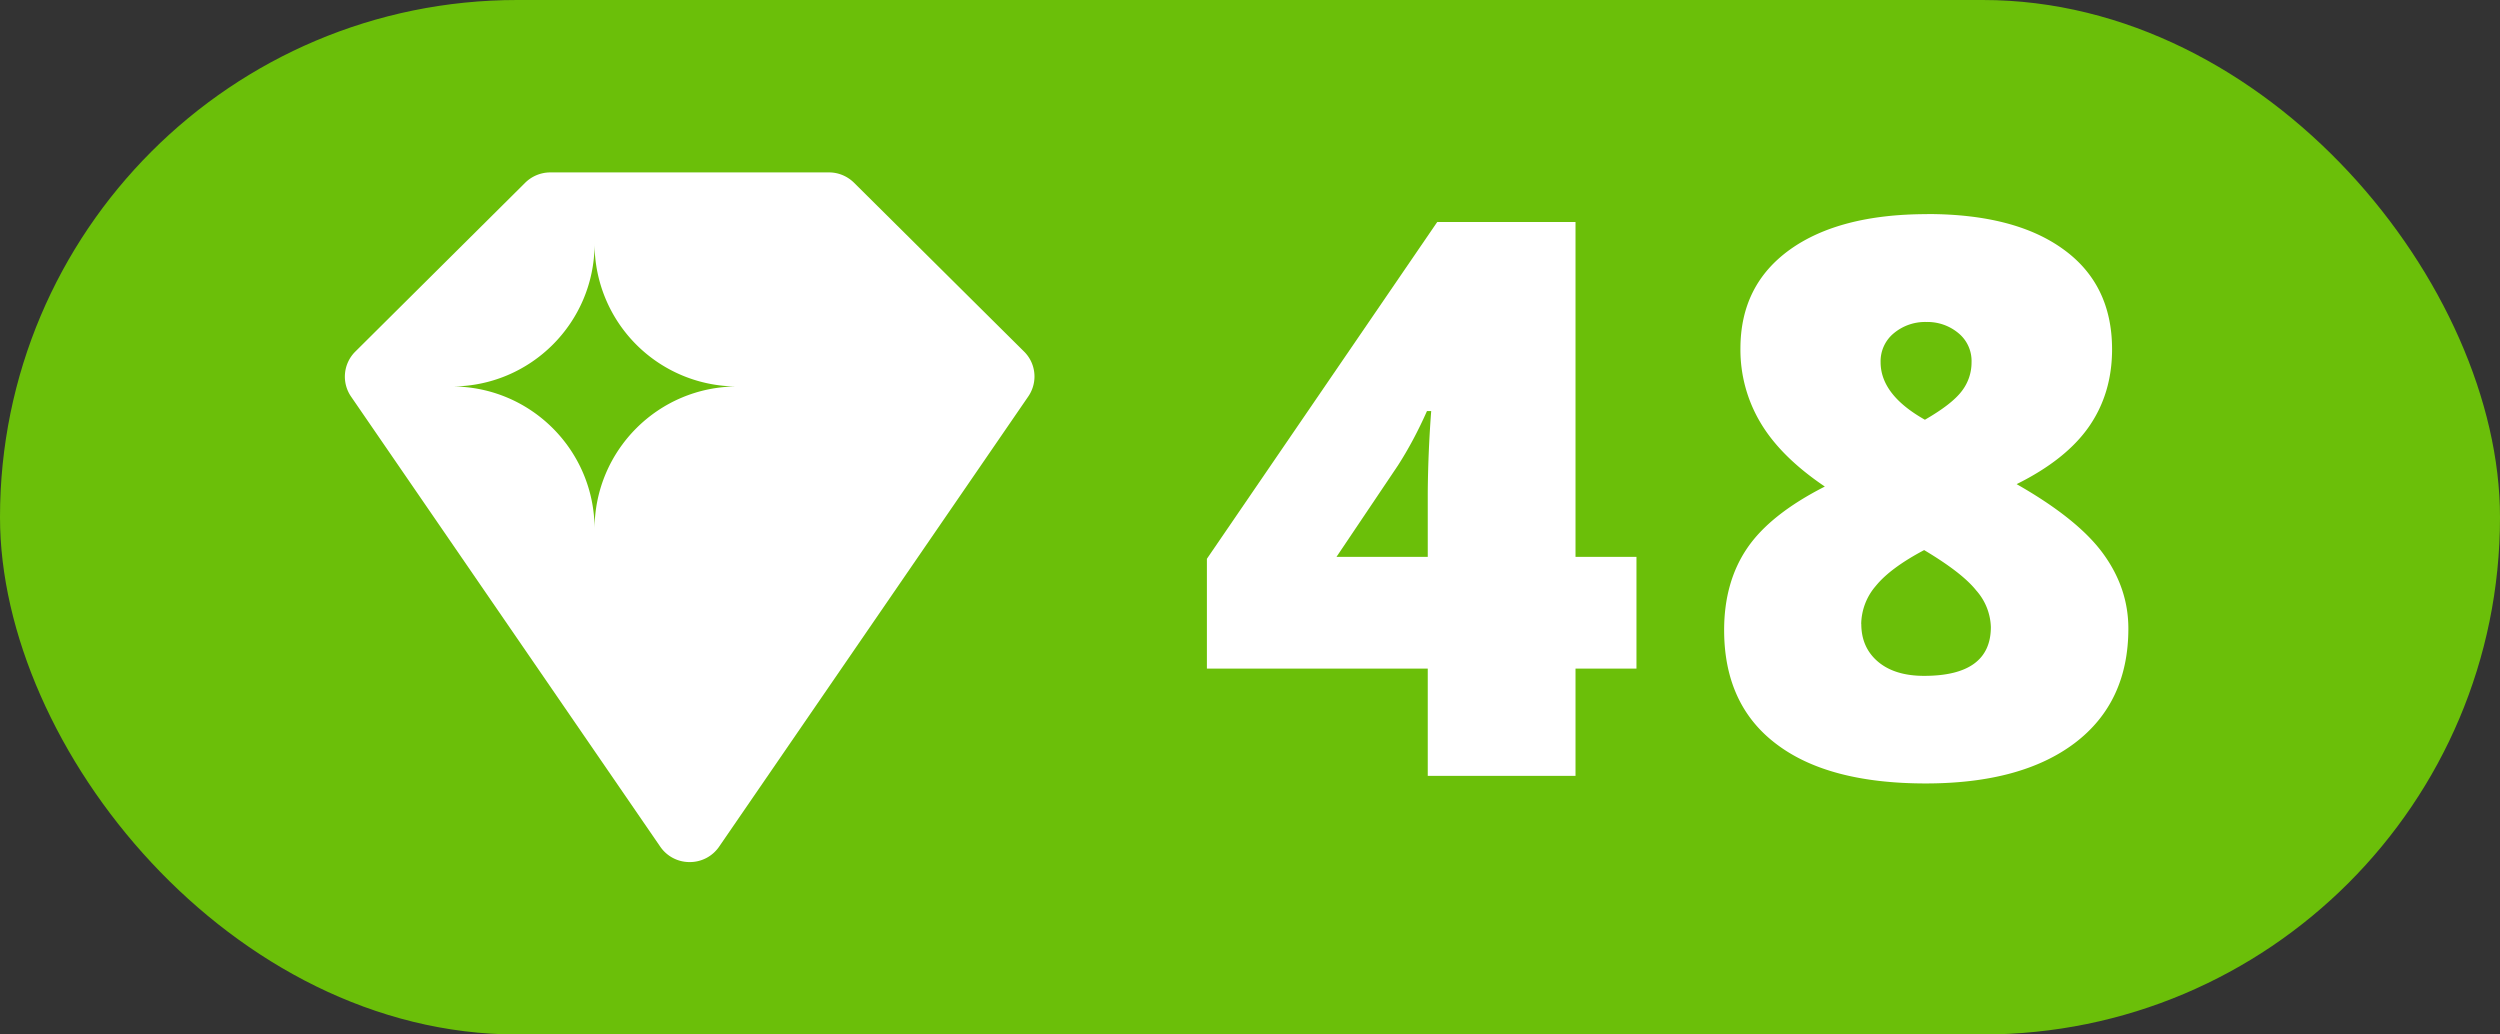
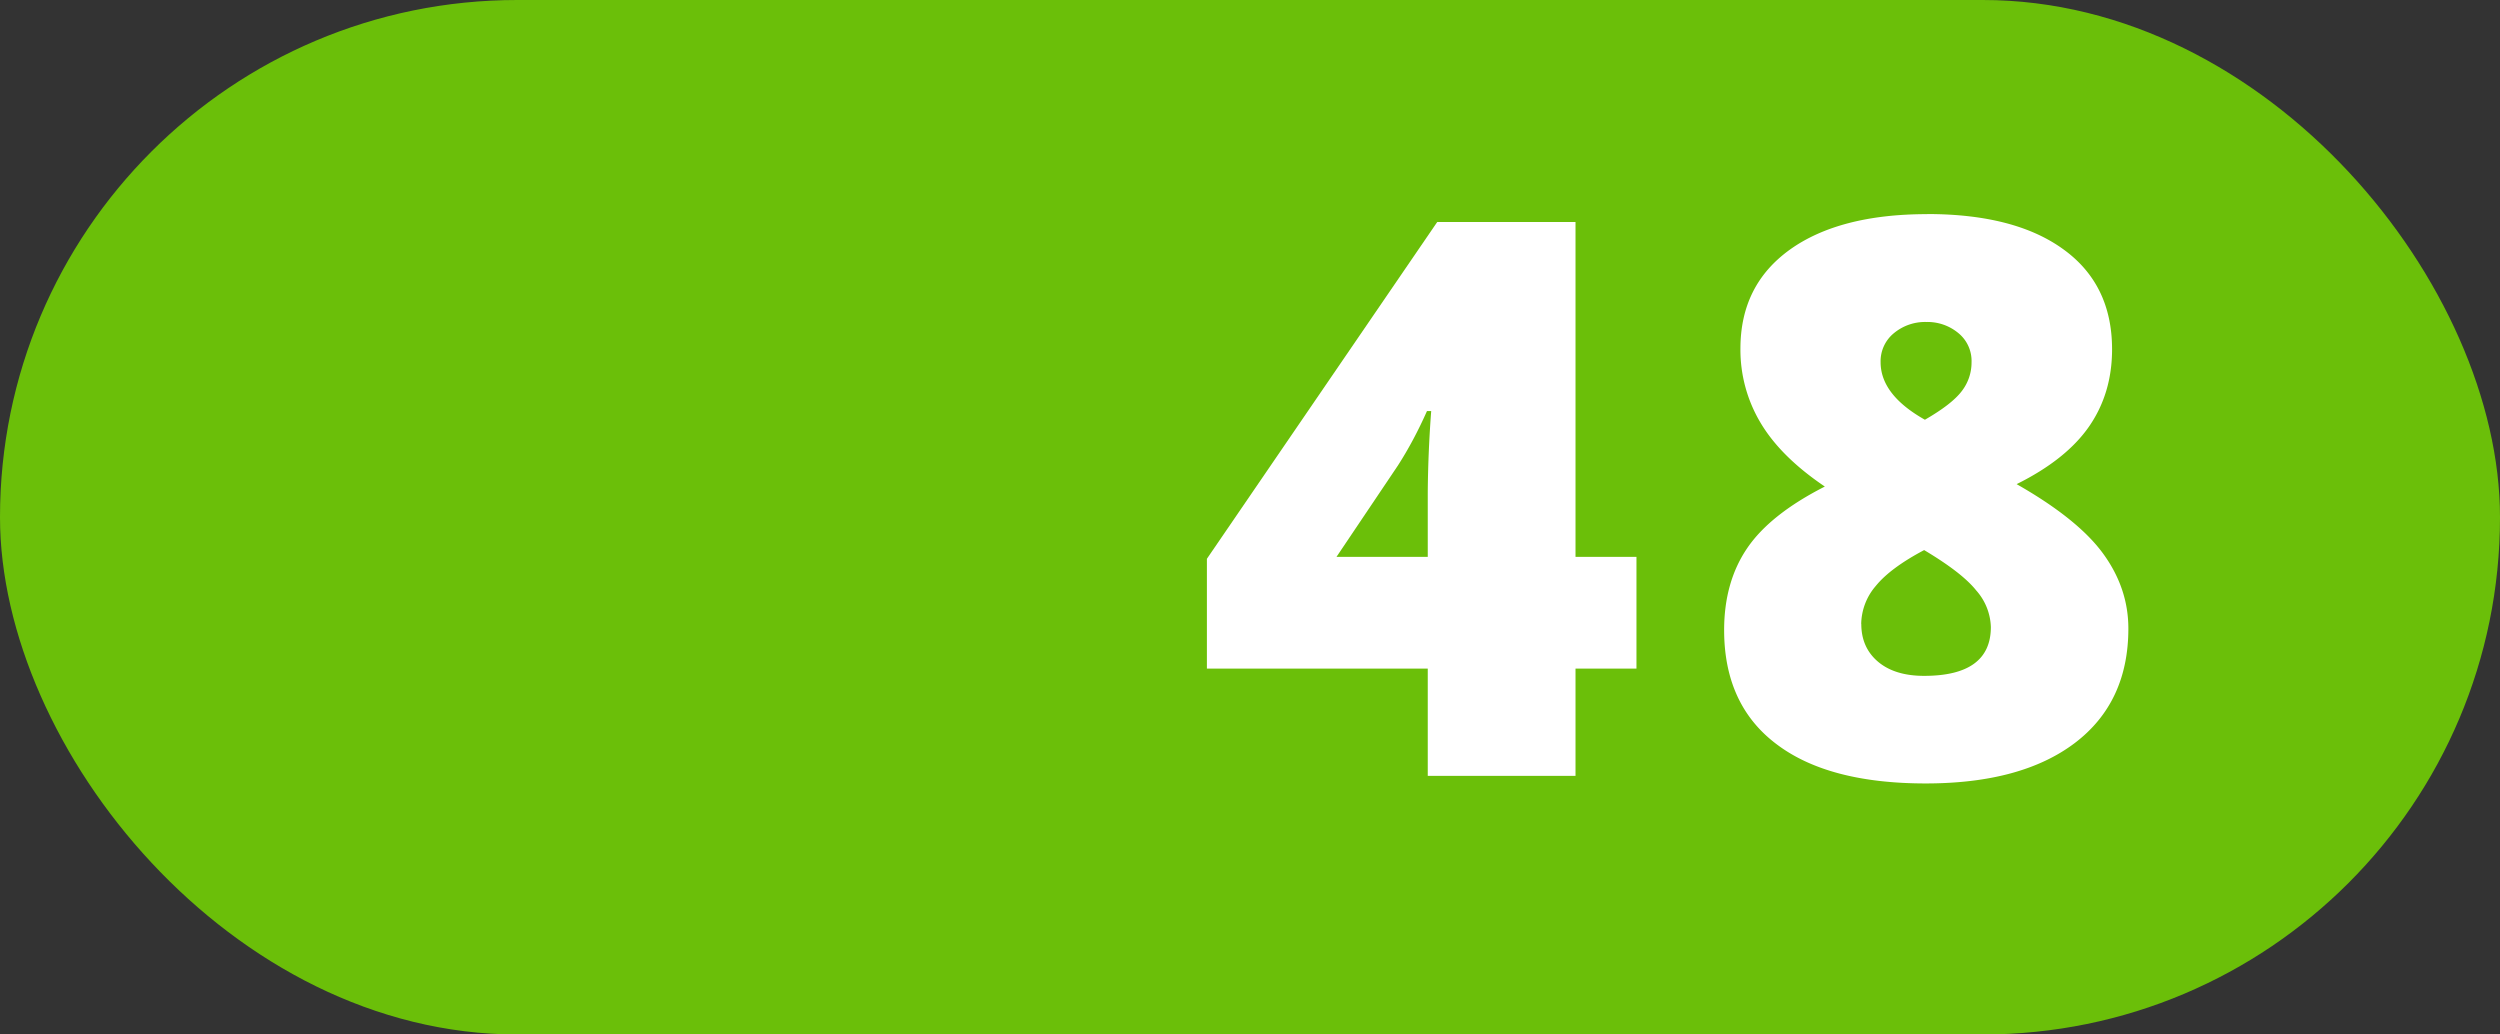
<svg xmlns="http://www.w3.org/2000/svg" width="29" height="12" viewBox="0 0 29 12">
  <rect x="0" y="0" width="29" height="12" fill="#333333" stroke="none" />
  <rect width="29" height="12" rx="6" fill="#6bbf09" fill-rule="evenodd" />
-   <path d="M6.382 2h3.236c.108 0 .212.044.289.12l1.972 1.958c.079.078.12.181.121.286v.008a.41.41 0 0 1-.072.227L8.342 9.821a.411.411 0 0 1-.338.179h-.008a.411.411 0 0 1-.338-.18L4.072 4.6a.409.409 0 0 1 .05-.522L6.092 2.12a.415.415 0 0 1 .29-.12zm-1.14 2.483c.914 0 1.655.74 1.655 1.655 0-.914.74-1.655 1.655-1.655a1.655 1.655 0 0 1-1.655-1.655c0 .914-.741 1.655-1.656 1.655z" fill="#FFF" fill-rule="evenodd" />
  <path transform="translate(13 0)" d="M5.983 7.756h-.707V9H3.562V7.756H1V6.482l2.672-3.907h1.604V6.46h.707v1.296zM3.562 6.46v-.747a13.98 13.98 0 0 1 .04-.945h-.049c-.1.226-.212.437-.338.633L2.503 6.46h1.059z" fill="#FFF" fill-rule="evenodd" />
  <path transform="translate(19 0)" d="M3.355 2.483c.677 0 1.204.136 1.58.409.377.272.565.659.565 1.16 0 .34-.089.638-.266.894-.177.256-.458.48-.841.67.474.27.809.539 1.004.807.195.268.292.557.292.868 0 .57-.207 1.013-.62 1.327-.413.313-.99.47-1.731.47-.756 0-1.335-.153-1.736-.46C1.201 8.324 1 7.883 1 7.309c0-.372.09-.69.268-.951.179-.263.48-.5.9-.714-.339-.229-.587-.474-.744-.737a1.652 1.652 0 0 1-.235-.863c0-.492.192-.875.576-1.15.383-.273.914-.41 1.59-.41zm-.764 4.755c0 .181.064.327.193.437.13.11.308.165.536.165.516 0 .774-.19.774-.567a.67.67 0 0 0-.17-.424c-.112-.14-.314-.295-.604-.468-.26.138-.447.276-.56.415a.691.691 0 0 0-.17.442zm.756-3.503a.567.567 0 0 0-.378.13.42.42 0 0 0-.154.336c0 .252.171.475.514.668.208-.12.35-.23.426-.33a.543.543 0 0 0 .115-.338.417.417 0 0 0-.154-.338.56.56 0 0 0-.37-.128z" fill="#FFF" fill-rule="evenodd" />
</svg>